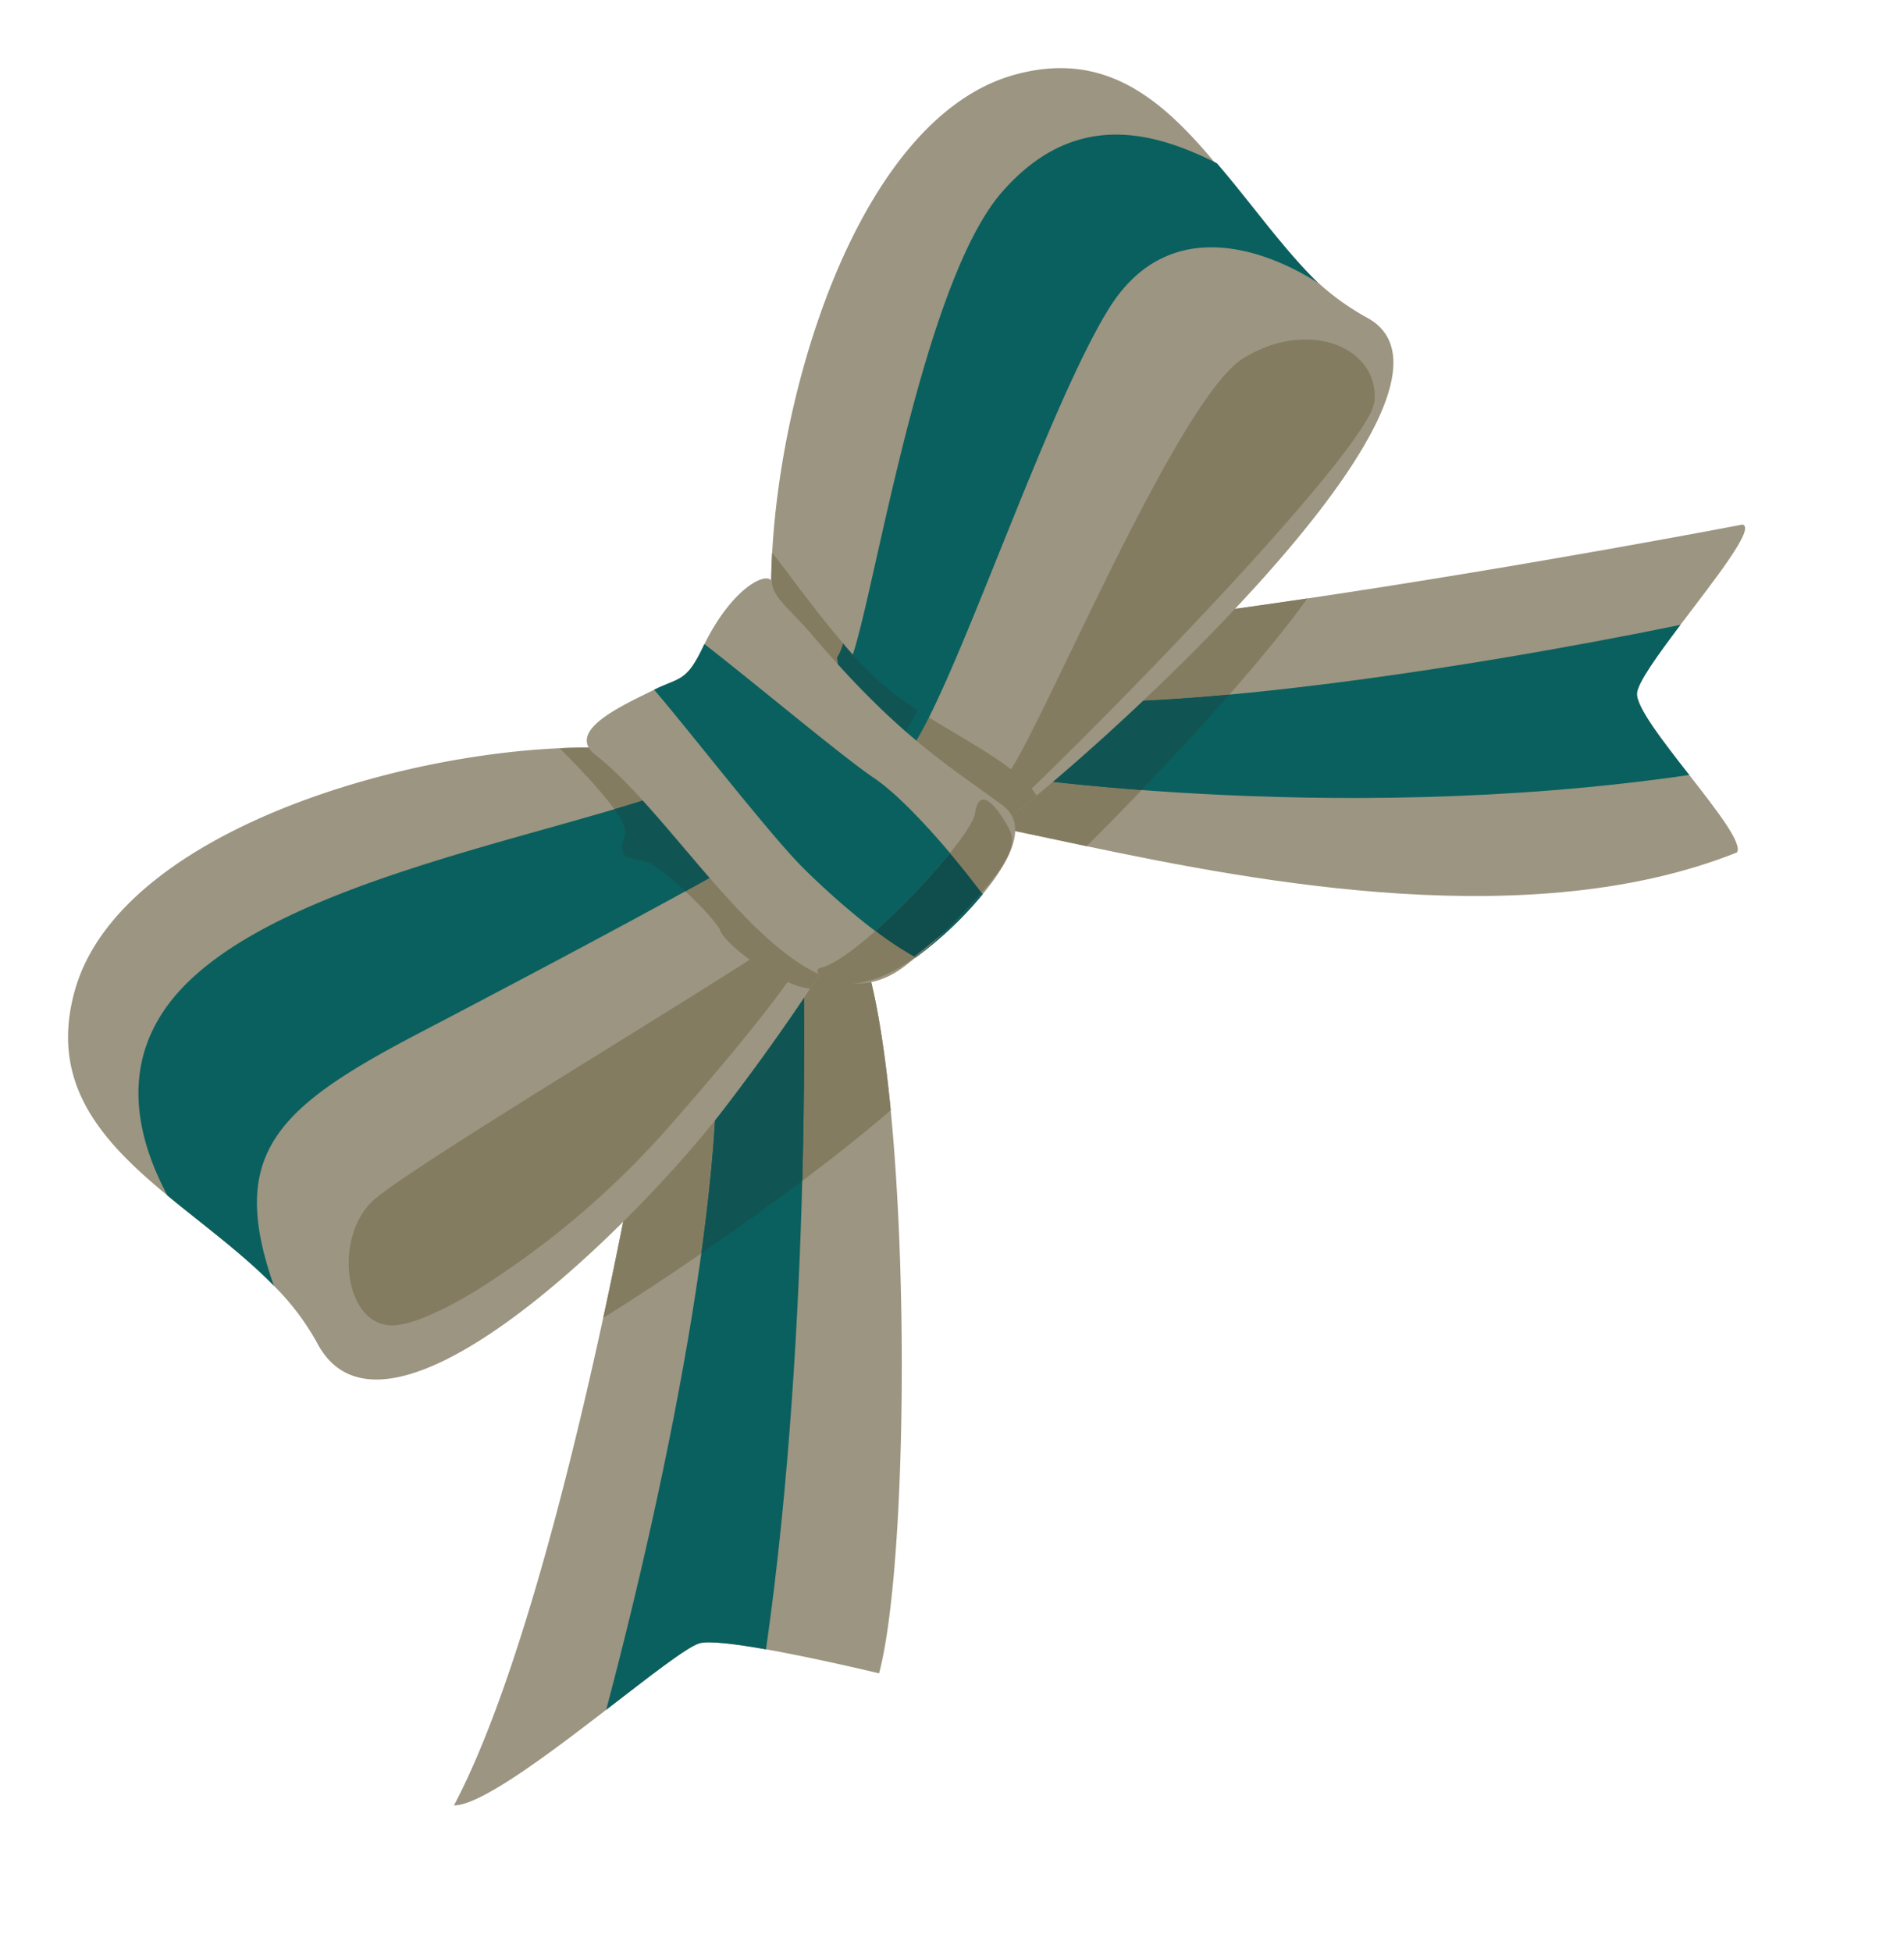
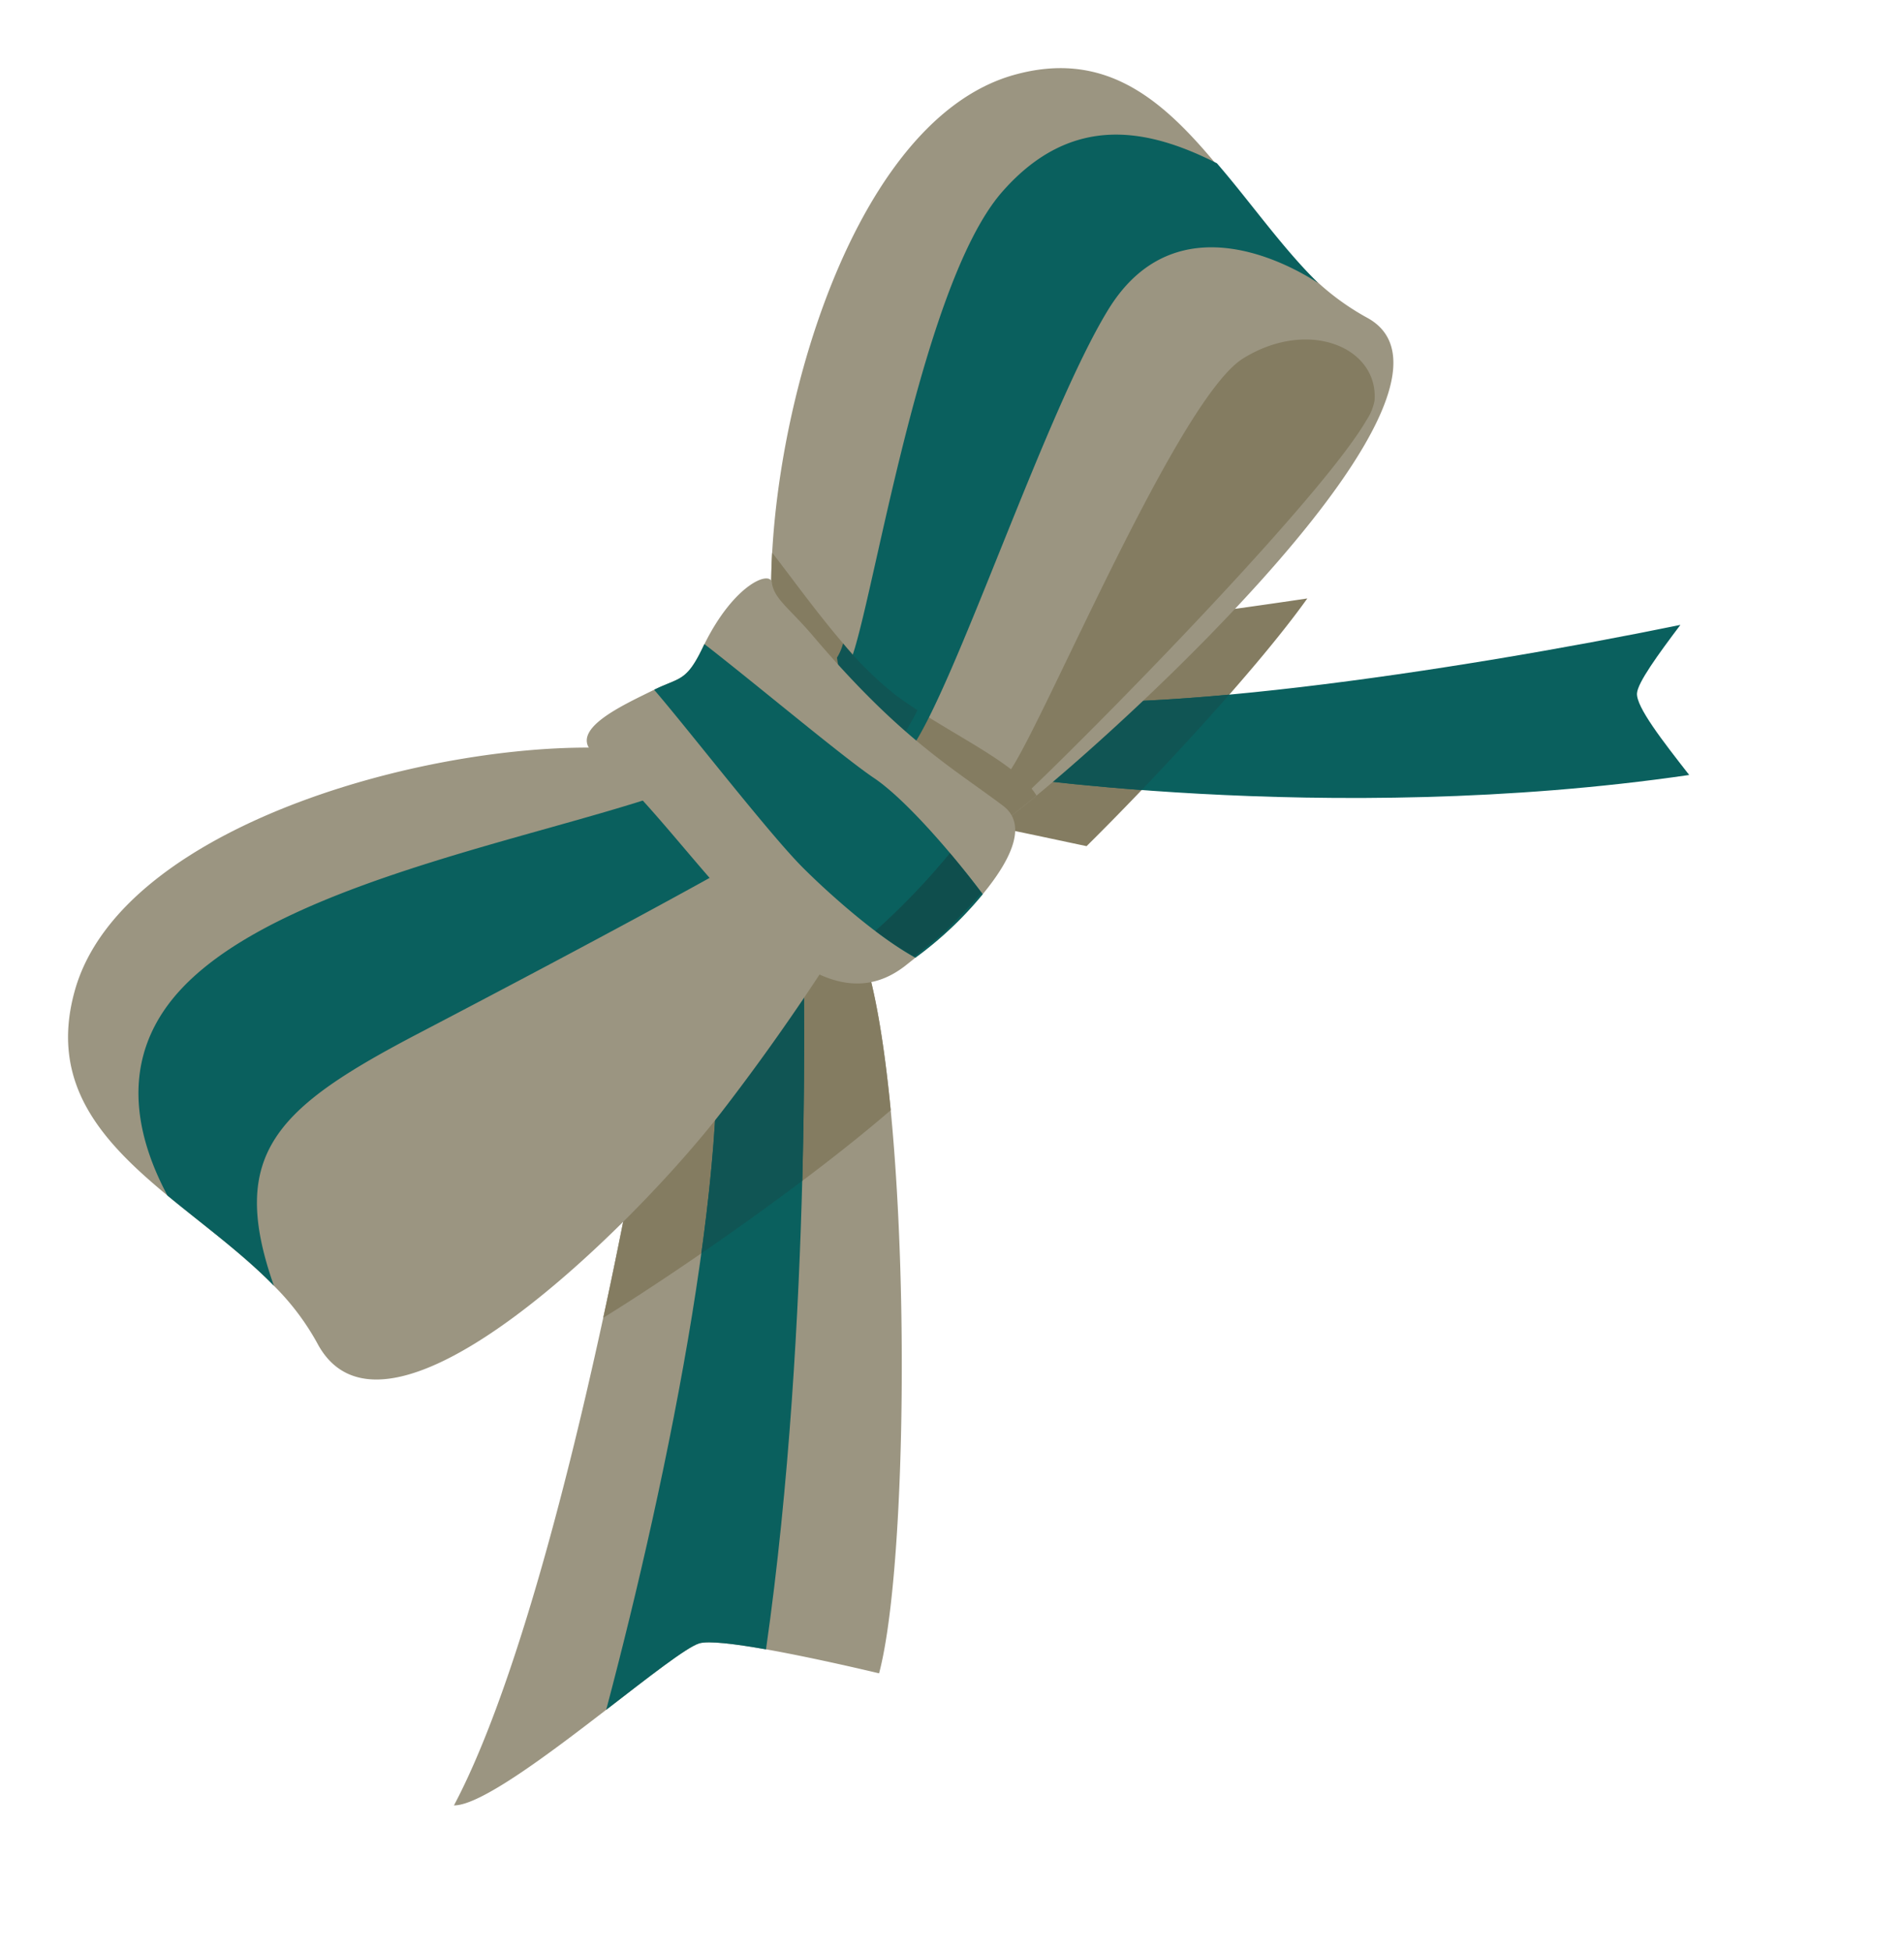
<svg xmlns="http://www.w3.org/2000/svg" width="240.662" height="246.635" viewBox="0 0 240.662 246.635">
  <g id="_1" data-name="1" transform="translate(-140.365 58.648) rotate(-45)">
    <g id="グループ_182" data-name="グループ 182" transform="translate(20 150)">
      <g id="グループ_181" data-name="グループ 181">
        <g id="グループ_180" data-name="グループ 180">
          <path id="パス_35775" data-name="パス 35775" d="M134.126,198.107a12.648,12.648,0,0,1-.926,2.9c-1.889,4.364-6.314,10.612-12.051,17.581-15.6,18.953-40.9,43.211-51.355,49.276,0,0-4.161-6.811-7.96-12.253-2.252-3.215-4.378-5.952-5.449-6.51-1.514-.788-7.515-1.5-14.24-2.37-9.208-1.193-19.79-2.684-22.146-5.065,14.3-4.391,36.2-16.894,56.909-30.224,8.374-5.388,16.553-10.913,23.949-16.1,14.306-10.014,25.709-18.736,30-22.7Z" transform="translate(-20 -132.014)" fill="#9b9581" />
-           <path id="パス_35776" data-name="パス 35776" d="M175.914,247.288c-4.7.657-8.959,1.346-9.989,2.225-1.3,1.123-1.976,6.616-2.632,11.972-.682,5.559-1.346,10.96-2.659,11.182-25.508-10.94-45.271-39.843-57.564-58.685-3.465-5.317-6.339-9.833-8.577-12.924l1.344-14.03,1.557-16.239c3.241,4.837,11.182,12.169,21.132,20.34,7.967,6.556,17.229,13.651,26.4,20.45,23.036,17.084,45.508,32.3,45.508,32.3C191.316,245.354,183.106,246.285,175.914,247.288Z" transform="translate(39.171 -133.487)" fill="#9b9581" />
          <path id="パス_35777" data-name="パス 35777" d="M108.007,192.237c-1.889,4.364-6.314,10.612-12.051,17.581-14.227-1.03-34.185-4.764-44.241-7.147,8.374-5.388,16.553-10.913,23.949-16.1a97.906,97.906,0,0,1,13.217-2.736C97.146,183.2,102.33,184.412,108.007,192.237Z" transform="translate(5.193 -123.24)" fill="#847c61" />
          <path id="パス_35778" data-name="パス 35778" d="M144.93,204.391c-11.171,1.87-30.932,2.474-41.86,2.4-3.465-5.317-6.339-9.833-8.577-12.924l1.344-14.03a146.455,146.455,0,0,1,22.689,4.1C126.493,190.5,135.755,197.592,144.93,204.391Z" transform="translate(39.171 -126.298)" fill="#847c61" />
          <path id="パス_35779" data-name="パス 35779" d="M117.7,188.866s-31.968,33.758-65.676,59.017c-2.248-3.221-4.378-5.959-5.444-6.512-1.522-.786-7.516-1.5-14.242-2.372,26.054-15.117,63.372-39.59,75.25-56.618Z" transform="translate(-10.196 -124.279)" fill="#0a605e" />
          <path id="パス_35780" data-name="パス 35780" d="M173.9,241.4c-4.694.657-8.959,1.342-9.985,2.227-1.3,1.116-1.977,6.616-2.636,11.968-37.207-27.728-63.02-63.411-63.02-63.411s-5.858-27.022,7.981-5.946C115.285,200.026,149.6,225.362,173.9,241.4Z" transform="translate(41.183 -127.6)" fill="#0a605e" />
          <path id="パス_35781" data-name="パス 35781" d="M89.938,184.013a26.835,26.835,0,0,0-5.964-.276c-5.331,6.668-14.041,14.283-24.161,21.946,4.913.91,10.249,1.8,15.489,2.544,12.422-11.783,20.583-20.4,20.583-20.4Z" transform="translate(11.624 -123.24)" fill="#105554" />
          <path id="パス_35782" data-name="パス 35782" d="M127.346,205.866c-9.621-8-17.441-15.483-21.108-21.073-.987-1.5-1.87-2.753-2.666-3.791-2.227-.395-4.412-.728-6.522-.98-.219,4.134,1.208,10.717,1.208,10.717s4.608,6.37,12.736,15.819C116.153,206.443,121.874,206.221,127.346,205.866Z" transform="translate(41.184 -126.153)" fill="#105554" />
          <path id="パス_35783" data-name="パス 35783" d="M117.146,180.663l7.814,35.005a280.628,280.628,0,0,1-31.8,5.966c-17.448,2.214-62.154,2.214-56.7-15.5a31.721,31.721,0,0,0,1.252-9c.066-5.733-.9-11.765-1.452-17.579-1.014-10.648-.641-20.568,10.011-26.574C65.9,141.906,102.971,164.053,117.146,180.663Z" transform="translate(-7.381 -150)" fill="#9b9581" />
-           <path id="パス_35784" data-name="パス 35784" d="M88.56,183.763l-3.127-14.012a68.9,68.9,0,0,0-5.875-6.013c0,5.155-.178,12.718-1.94,13.6-2.625,1.312-1.968,1.968-.657,3.937s1.313,11.814.657,13.127,0,7.875,1.968,11.812a8.2,8.2,0,0,0,.888,1.392c2.41-.479,4.558-.935,6.373-1.339C87.031,202.63,87.772,193.475,88.56,183.763Z" transform="translate(24.334 -139.088)" fill="#847c61" />
          <path id="パス_35787" data-name="パス 35787" d="M177.3,207.319c5.451,17.719-58.719,15.026-76.165,12.81s-4.518-7.272-4.518-7.272v-31c14.172-16.612,51.246-38.759,70.87-27.681,9.863,5.561,10.917,14.482,10.215,24.225-.467,6.467-1.7,13.3-1.654,19.748A32.083,32.083,0,0,0,177.3,207.319Z" transform="translate(37.198 -149.056)" fill="#9b9581" />
          <path id="パス_35788" data-name="パス 35788" d="M94.577,171.211v31A15.88,15.88,0,0,0,95.942,209c.919.174,1.963.339,3.153.49,1.129.144,2.462.289,3.951.432,1.193-4.825-2.349-13.407-3.581-21.412-1.059-6.888.876-17.624,1.66-23.924A70.4,70.4,0,0,0,94.577,171.211Z" transform="translate(39.238 -138.415)" fill="#847c61" />
-           <path id="パス_35789" data-name="パス 35789" d="M99.108,195.57c-4.344.461-9.779.906-16.551,1.326a110.505,110.505,0,0,1-30.69-2.717c-5.343-1.313-9.339-2.961-10.744-4.667-3.635-4.43,2.909-12.549,9.445-12.549S119.009,193,113.816,190.254C116.239,191.533,117.6,193.639,99.108,195.57Z" transform="translate(-4.049 -128.583)" fill="#847c61" />
          <path id="パス_35790" data-name="パス 35790" d="M167.664,192.962A6.606,6.606,0,0,1,165.187,194c-9,2.4-37.586,3.1-54.768,3.066-7.147-.007-12.32-.151-13.3-.348-3.635-.743.432-2.508,4.791-3.242,7.174-1.22,48.3-18.227,57.747-16.014S172.75,188.534,167.664,192.962Z" transform="translate(40.144 -126.551)" fill="#847c61" />
          <path id="パス_35791" data-name="パス 35791" d="M122.705,185.35l-2.659,10.807s-.9-.224-3.065-.827c-5.293-1.471-18.128-5.171-43.808-13.222-19.373-6.079-27.938-6.463-35.626,9.571.066-5.733-.9-11.765-1.452-17.579,2.173-7.141,6.666-15.045,16.321-16.856,18.1-3.386,46.891,17.039,64.565,25.628A60.085,60.085,0,0,0,122.705,185.35Z" transform="translate(-7.215 -144.544)" fill="#0a605e" />
-           <path id="パス_35792" data-name="パス 35792" d="M88.007,186c.3-3.678.619-7.638.937-11.559q-1.671-.708-3.511-1.6c-2.011-.976-4.172-2.114-6.438-3.345-.289,1.7-.725,2.939-1.376,3.266-2.625,1.312-1.968,1.968-.657,3.937.632.947.958,3.714,1.055,6.479,3.33.973,5.747,1.658,7.416,2.121C86.708,185.655,87.537,185.877,88.007,186Z" transform="translate(24.334 -134.513)" fill="#105554" />
          <path id="パス_35793" data-name="パス 35793" d="M176.776,173.747c-.467,6.467-1.7,13.3-1.654,19.748-.85-4.046-5.263-20.179-21.119-16.389-14.835,3.544-47.368,20-56.946,21.62a8.327,8.327,0,0,1-1.365.126c-4.3-.018-2.254-4.888,0-8.683a51,51,0,0,1,2.961-4.416c4.26-.54,39.884-27.564,56.372-28.646C168.5,156.223,173.81,164.716,176.776,173.747Z" transform="translate(38.125 -142.612)" fill="#0a605e" />
          <path id="パス_35794" data-name="パス 35794" d="M97.743,173.364a51,51,0,0,0-2.961,4.416c-.156.266-.312.535-.465.809.1,2.681.2,5.343.276,7.857.065,0,.118.016.188.016a8.321,8.321,0,0,0,1.365-.126,30.979,30.979,0,0,0,4.1-1.095c-.221-1.048-.422-2.094-.581-3.131a43.494,43.494,0,0,1-.106-9.472A6.825,6.825,0,0,1,97.743,173.364Z" transform="translate(39.032 -132.018)" fill="#105554" />
          <path id="パス_35795" data-name="パス 35795" d="M111.724,208.032c.544,3.863-3.967,5.525-9.711,6.086a46.633,46.633,0,0,1-11.7-.345c-.624-.066-1.206-.135-1.751-.2-16.355-2.216-6.9-31.553-8.722-46.507-.589-4.83,6.65-2.078,11.066-.578,3.386,1.145,3.544,2.187,8.1.578.16-.057.318-.113.474-.163,8.058-2.709,12.48-.721,11.52.531-1.274,1.663-.712,3.852-1.091,8.489C108.521,192.933,110.633,200.283,111.724,208.032Z" transform="translate(26.66 -138.614)" fill="#9b9581" />
          <path id="パス_35796" data-name="パス 35796" d="M97.781,213.167a46.633,46.633,0,0,1-11.7-.345c-1.547-5.327-2.008-13.5-2.008-18.141,0-5.979,2.148-22.887,2.6-29.149,3.386,1.145,3.544,2.187,8.1.578.16-.057.318-.113.474-.163,1.017,8.017,2.29,22.556,3.189,27.114C99.36,197.755,98.675,206.939,97.781,213.167Z" transform="translate(30.891 -137.662)" fill="#0a605e" />
        </g>
      </g>
-       <path id="パス_35801" data-name="パス 35801" d="M80.338,187.978c3.937,2.627,24.939,1.968,27.563,0s2.625.659,1.97,3.282-.642,4.593-15.1,4.593C79.023,195.853,78.368,186.666,80.338,187.978Z" transform="translate(27.298 -120.379)" fill="#847c61" />
      <path id="パス_35802" data-name="パス 35802" d="M98.14,188.4a89.141,89.141,0,0,1-13.6.285,42.518,42.518,0,0,0,1.172,5.787c1.9.2,3.415.389,4.934.493l.17,0c2.663,0,4.83-.066,6.607-.192C97.691,192.858,97.946,190.662,98.14,188.4Z" transform="translate(31.262 -119.496)" fill="#0f4e4d" />
    </g>
  </g>
</svg>